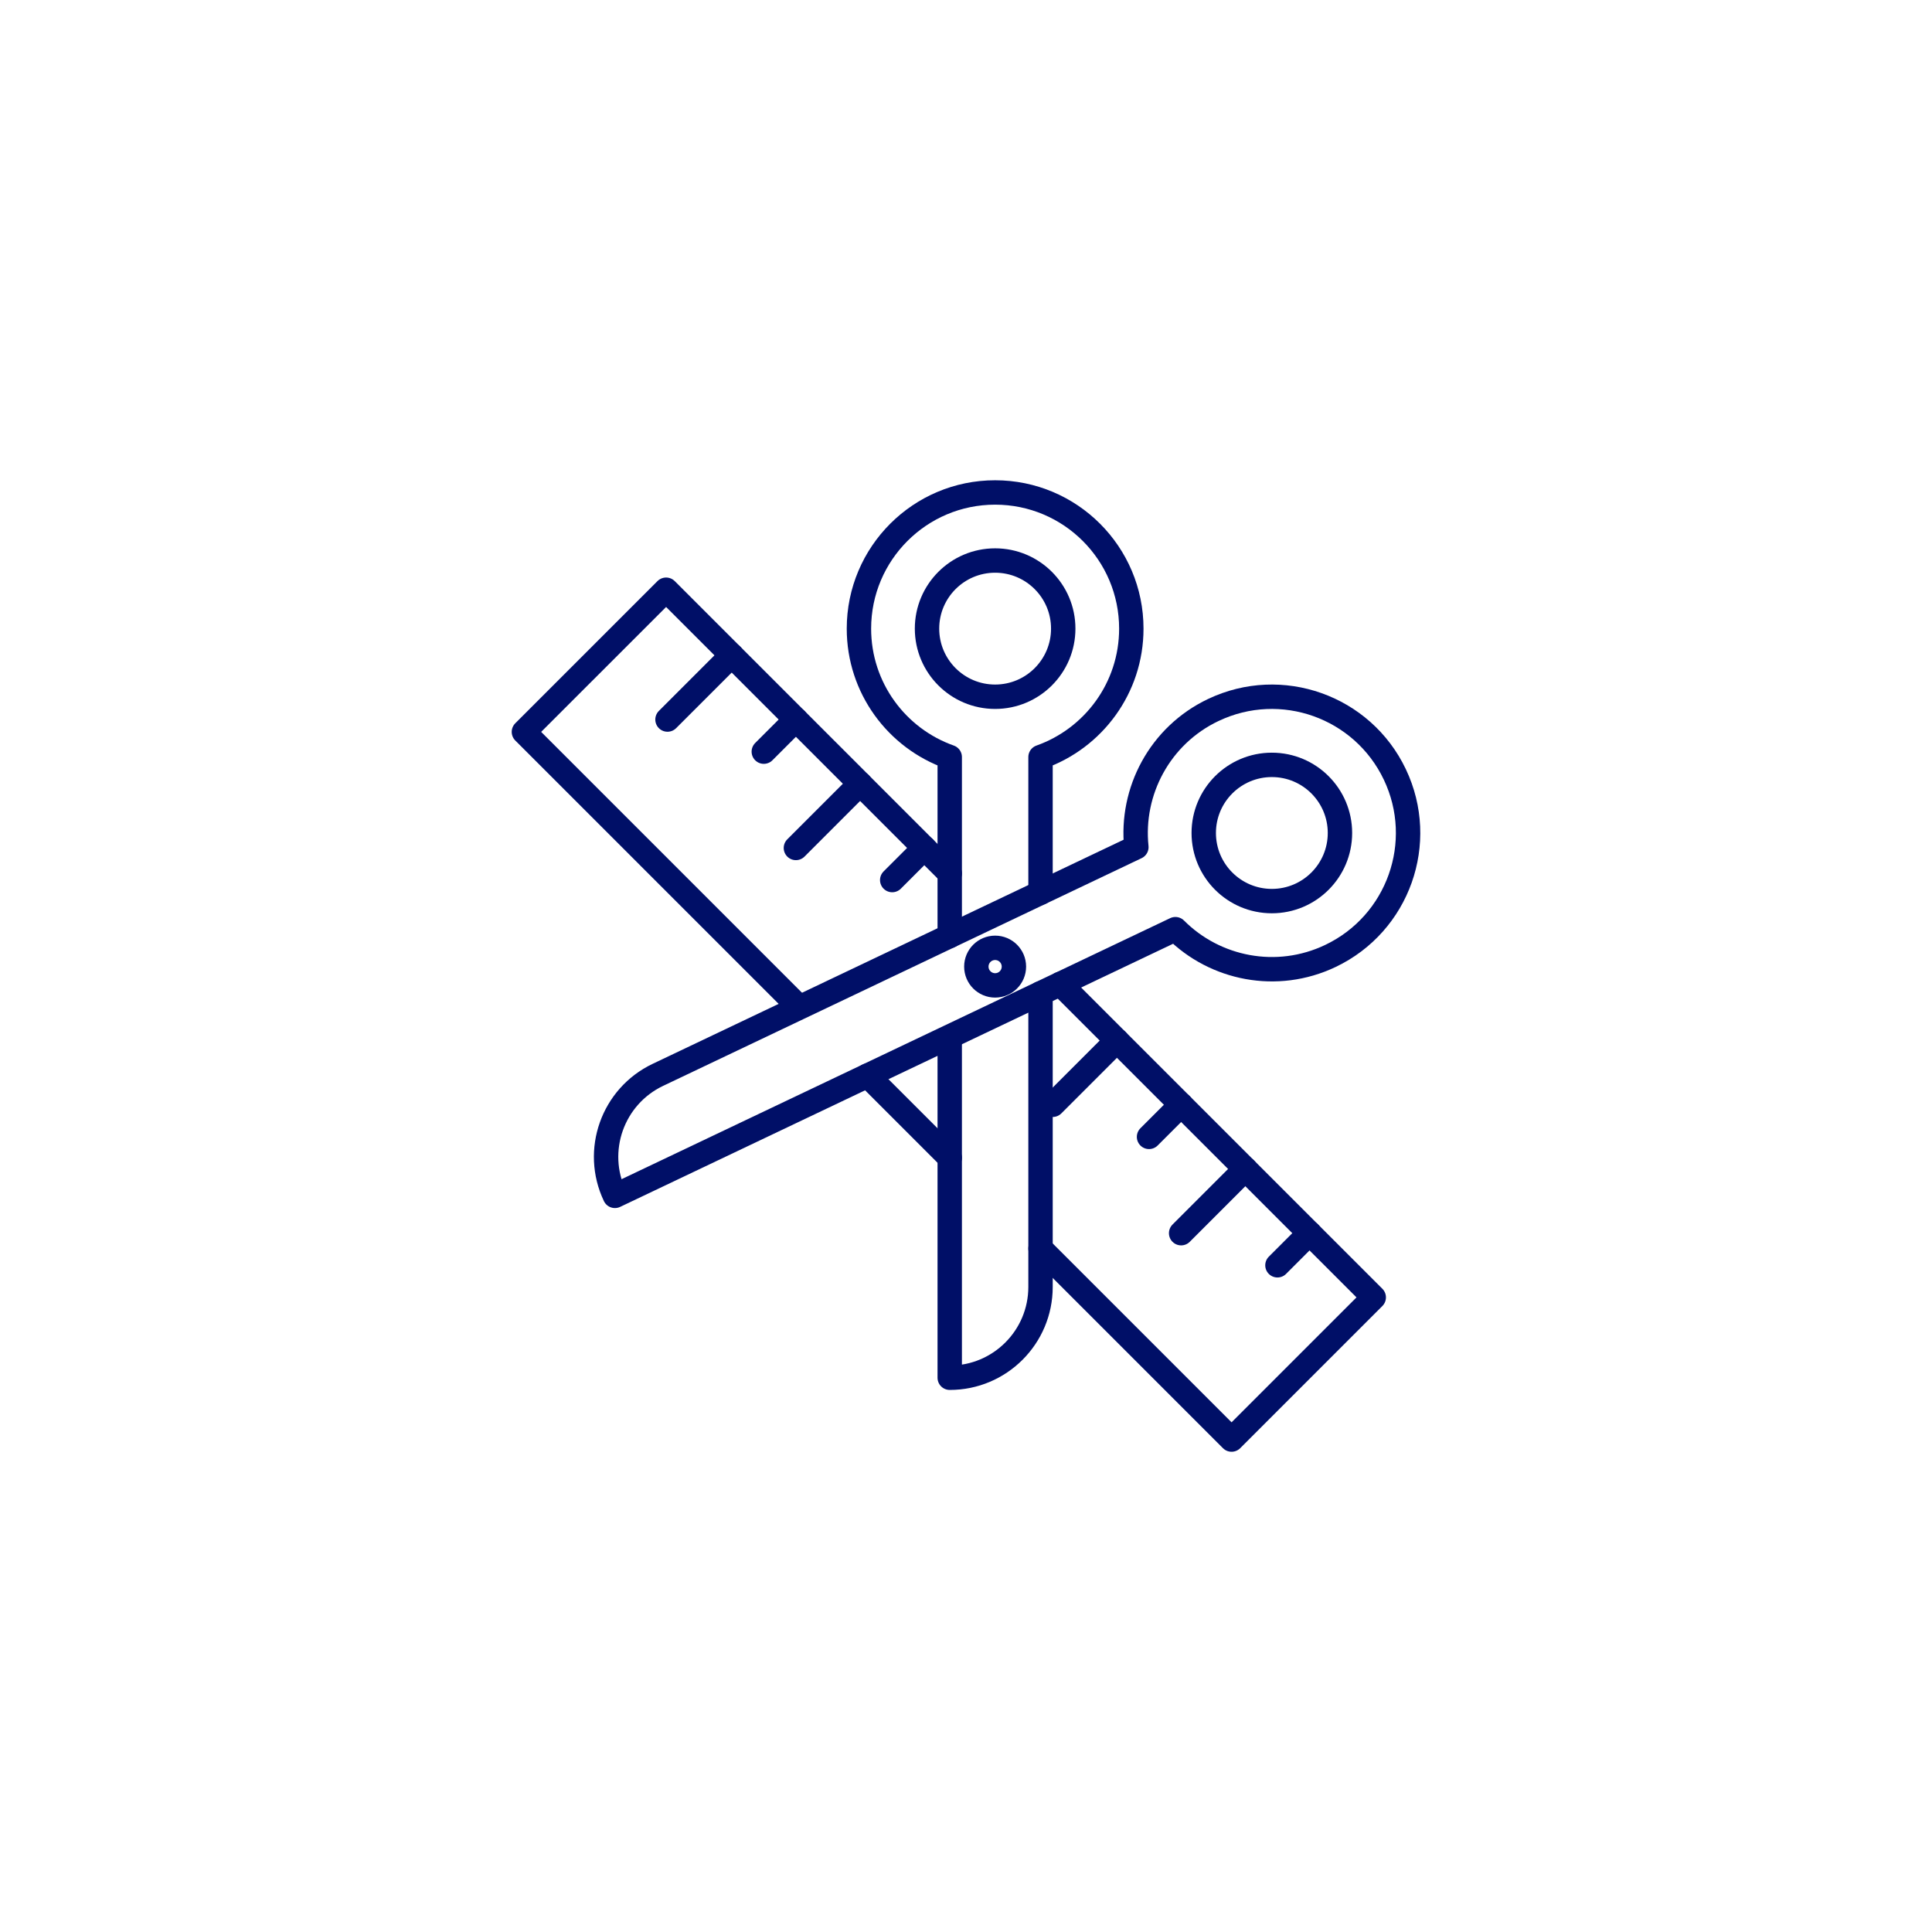
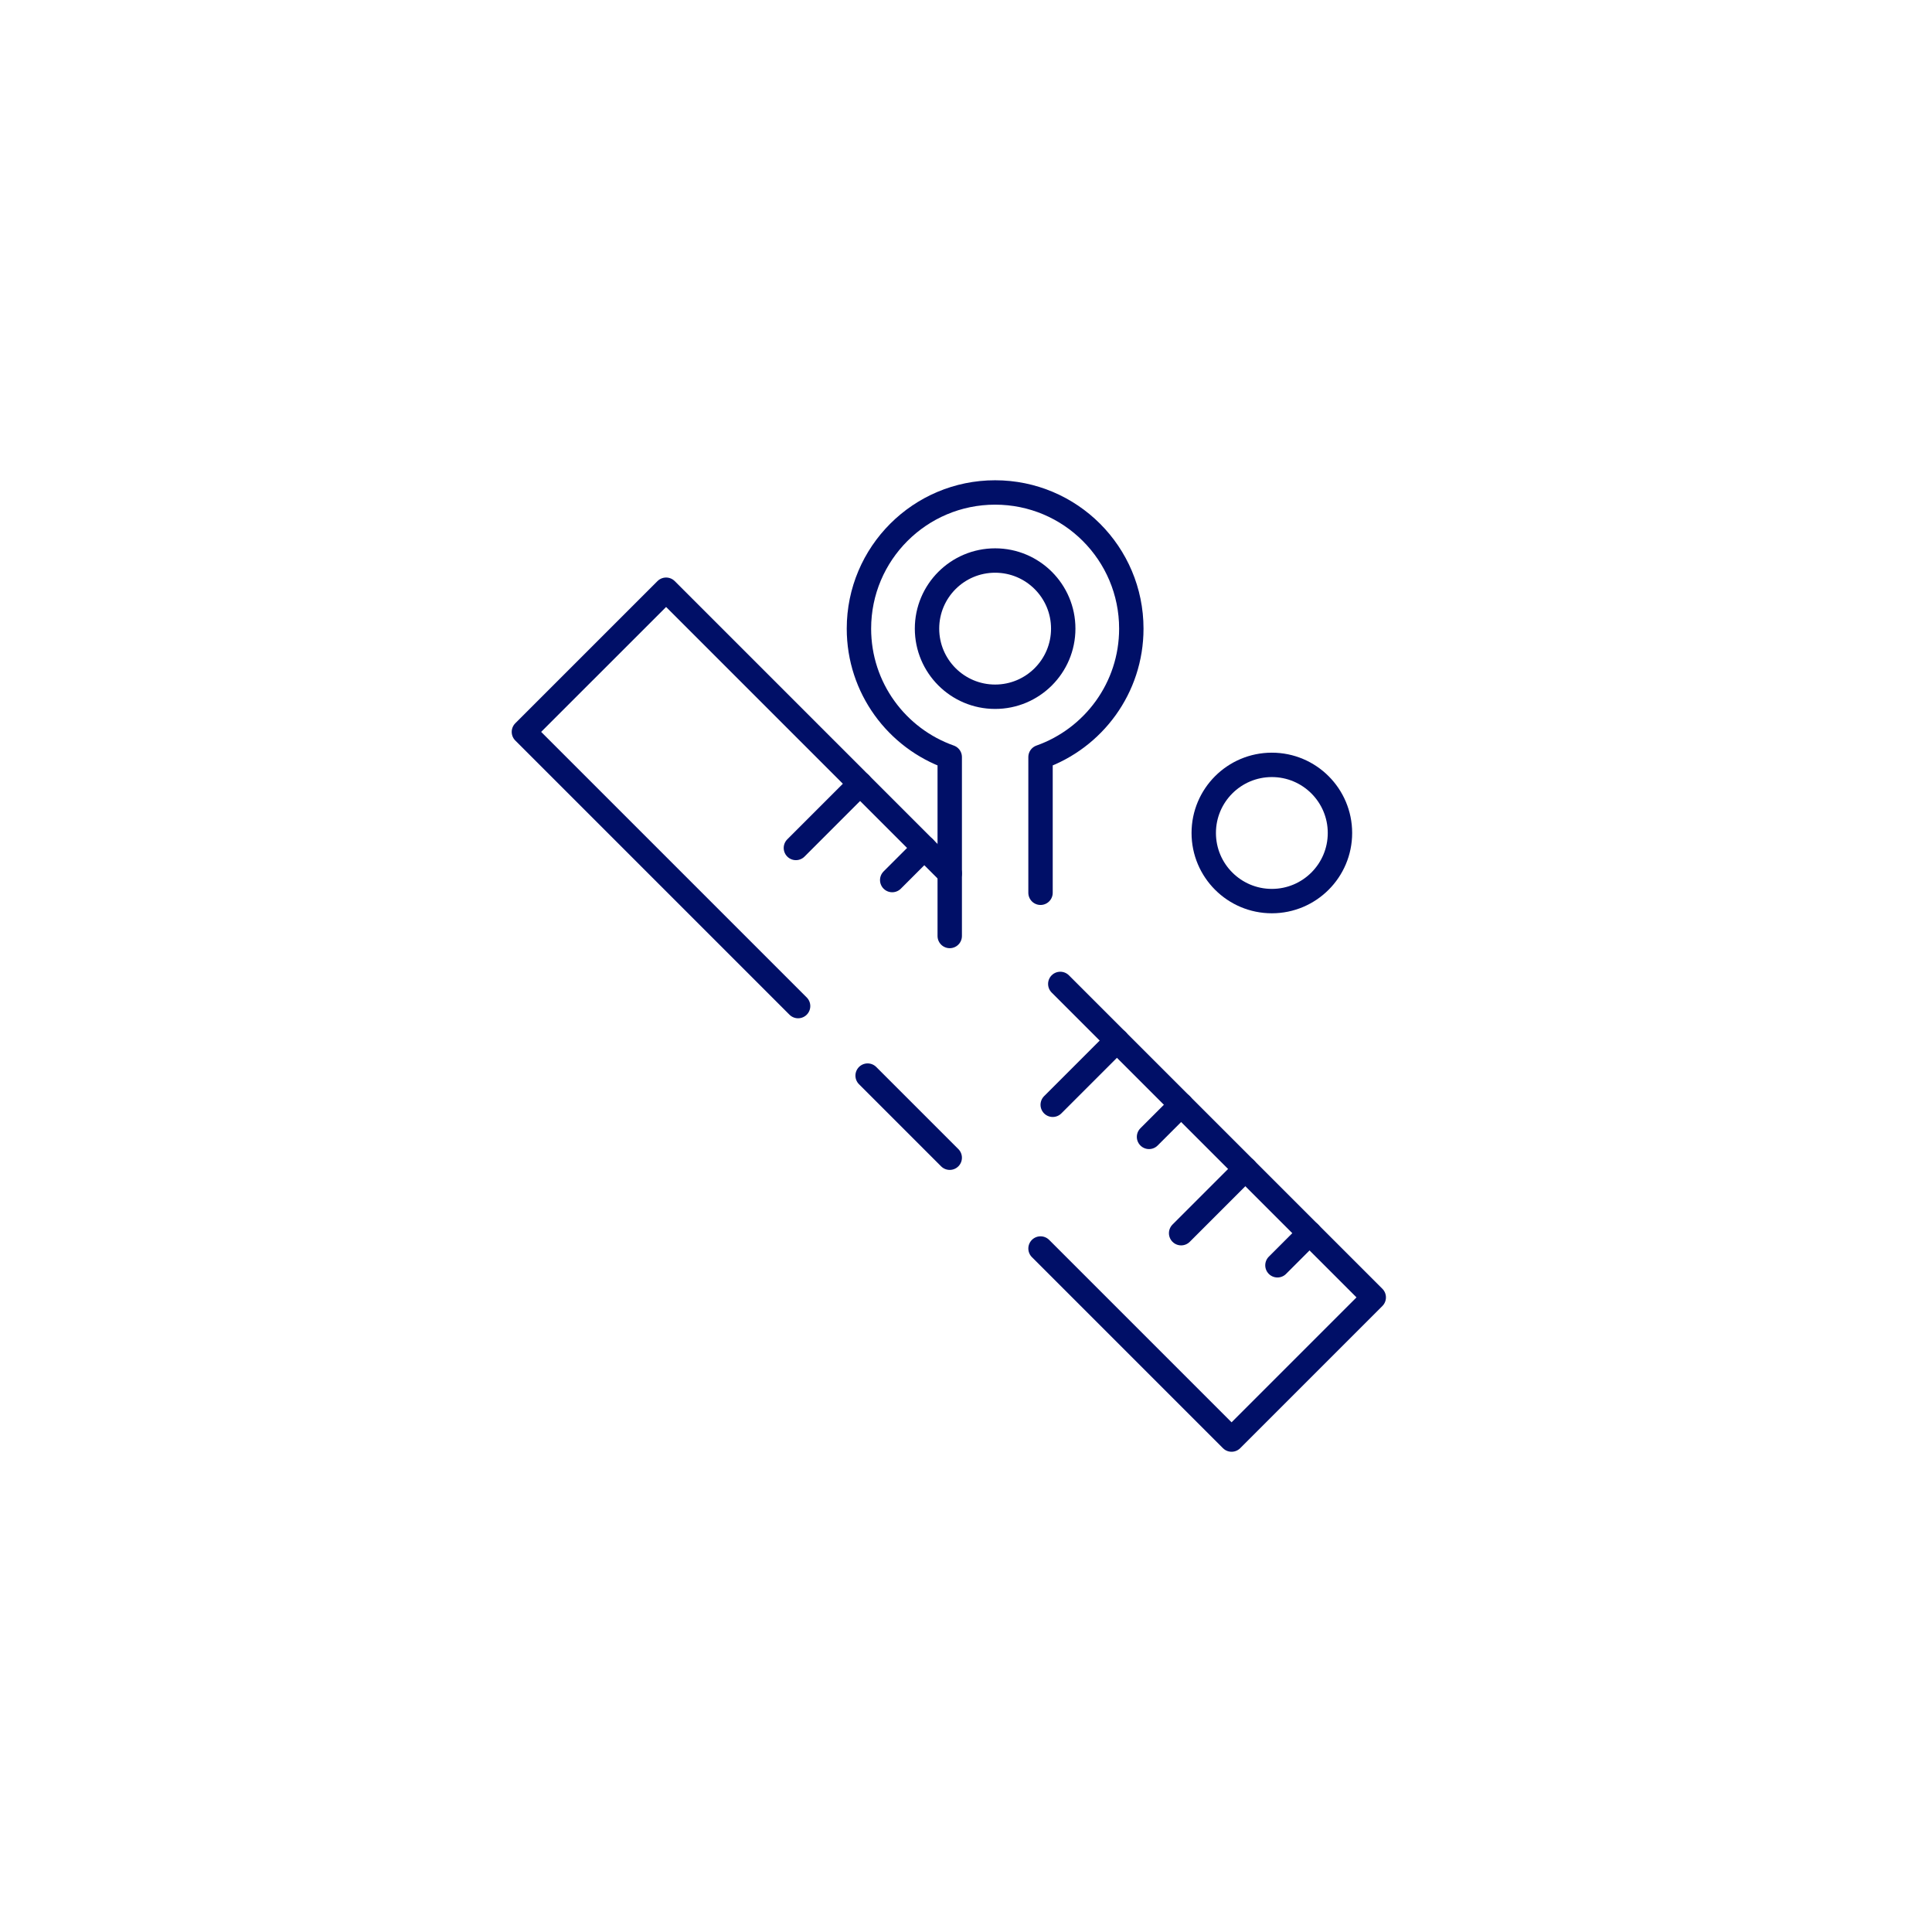
<svg xmlns="http://www.w3.org/2000/svg" id="Layer_2" data-name="Layer 2" viewBox="0 0 792 792">
  <defs>
    <style>      .cls-1, .cls-2 {        fill: none;      }      .cls-2 {        stroke: #000f67;        stroke-linecap: round;        stroke-linejoin: round;        stroke-width: 10px;      }    </style>
  </defs>
  <g id="Layer_1-2" data-name="Layer 1">
    <g>
      <rect class="cls-1" width="792" height="792" />
      <g>
        <g>
          <circle class="cls-2" cx="407.94" cy="257.7" r="27.92" />
          <circle class="cls-2" cx="521.38" cy="341.47" r="27.92" />
-           <path class="cls-2" d="M497.39,291.05c27.84-13.25,61.16-1.42,74.41,26.43,13.25,27.84,1.42,61.16-26.43,74.41-21.95,10.45-47.29,5.3-63.53-10.99l-229.76,109.33h0c-8.83-18.56-.95-40.77,17.62-49.61l196.14-93.34c-2.39-22.87,9.59-45.79,31.54-56.23Z" />
-           <circle class="cls-2" cx="407.94" cy="396.25" r="7.7" />
-           <path class="cls-2" d="M389.33,426.23v138.56h0c20.56,0,37.22-16.67,37.22-37.22v-120.37" />
          <path class="cls-2" d="M426.55,365.98v-55.63c21.68-7.67,37.22-28.34,37.22-52.64,0-30.84-25-55.83-55.83-55.83s-55.83,25-55.83,55.83c0,24.31,15.54,44.98,37.22,52.64v73.35" />
        </g>
        <g>
          <line class="cls-2" x1="389.33" y1="474.59" x2="355.67" y2="440.93" />
          <polyline class="cls-2" points="434.65 403.35 563.15 531.85 504.87 590.13 426.55 511.81" />
          <polyline class="cls-2" points="327.17 412.43 214.77 300.03 273.06 241.75 389.33 358.03" />
-           <line class="cls-2" x1="313.11" y1="308.13" x2="326.27" y2="294.97" />
-           <line class="cls-2" x1="273.63" y1="294.97" x2="299.95" y2="268.65" />
          <line class="cls-2" x1="365.75" y1="360.77" x2="378.91" y2="347.61" />
          <line class="cls-2" x1="326.27" y1="347.61" x2="352.59" y2="321.29" />
          <line class="cls-2" x1="471.03" y1="466.05" x2="484.19" y2="452.89" />
          <line class="cls-2" x1="431.55" y1="452.89" x2="457.87" y2="426.57" />
          <line class="cls-2" x1="523.67" y1="518.69" x2="536.83" y2="505.53" />
          <line class="cls-2" x1="484.19" y1="505.53" x2="510.51" y2="479.21" />
        </g>
      </g>
    </g>
  </g>
</svg>